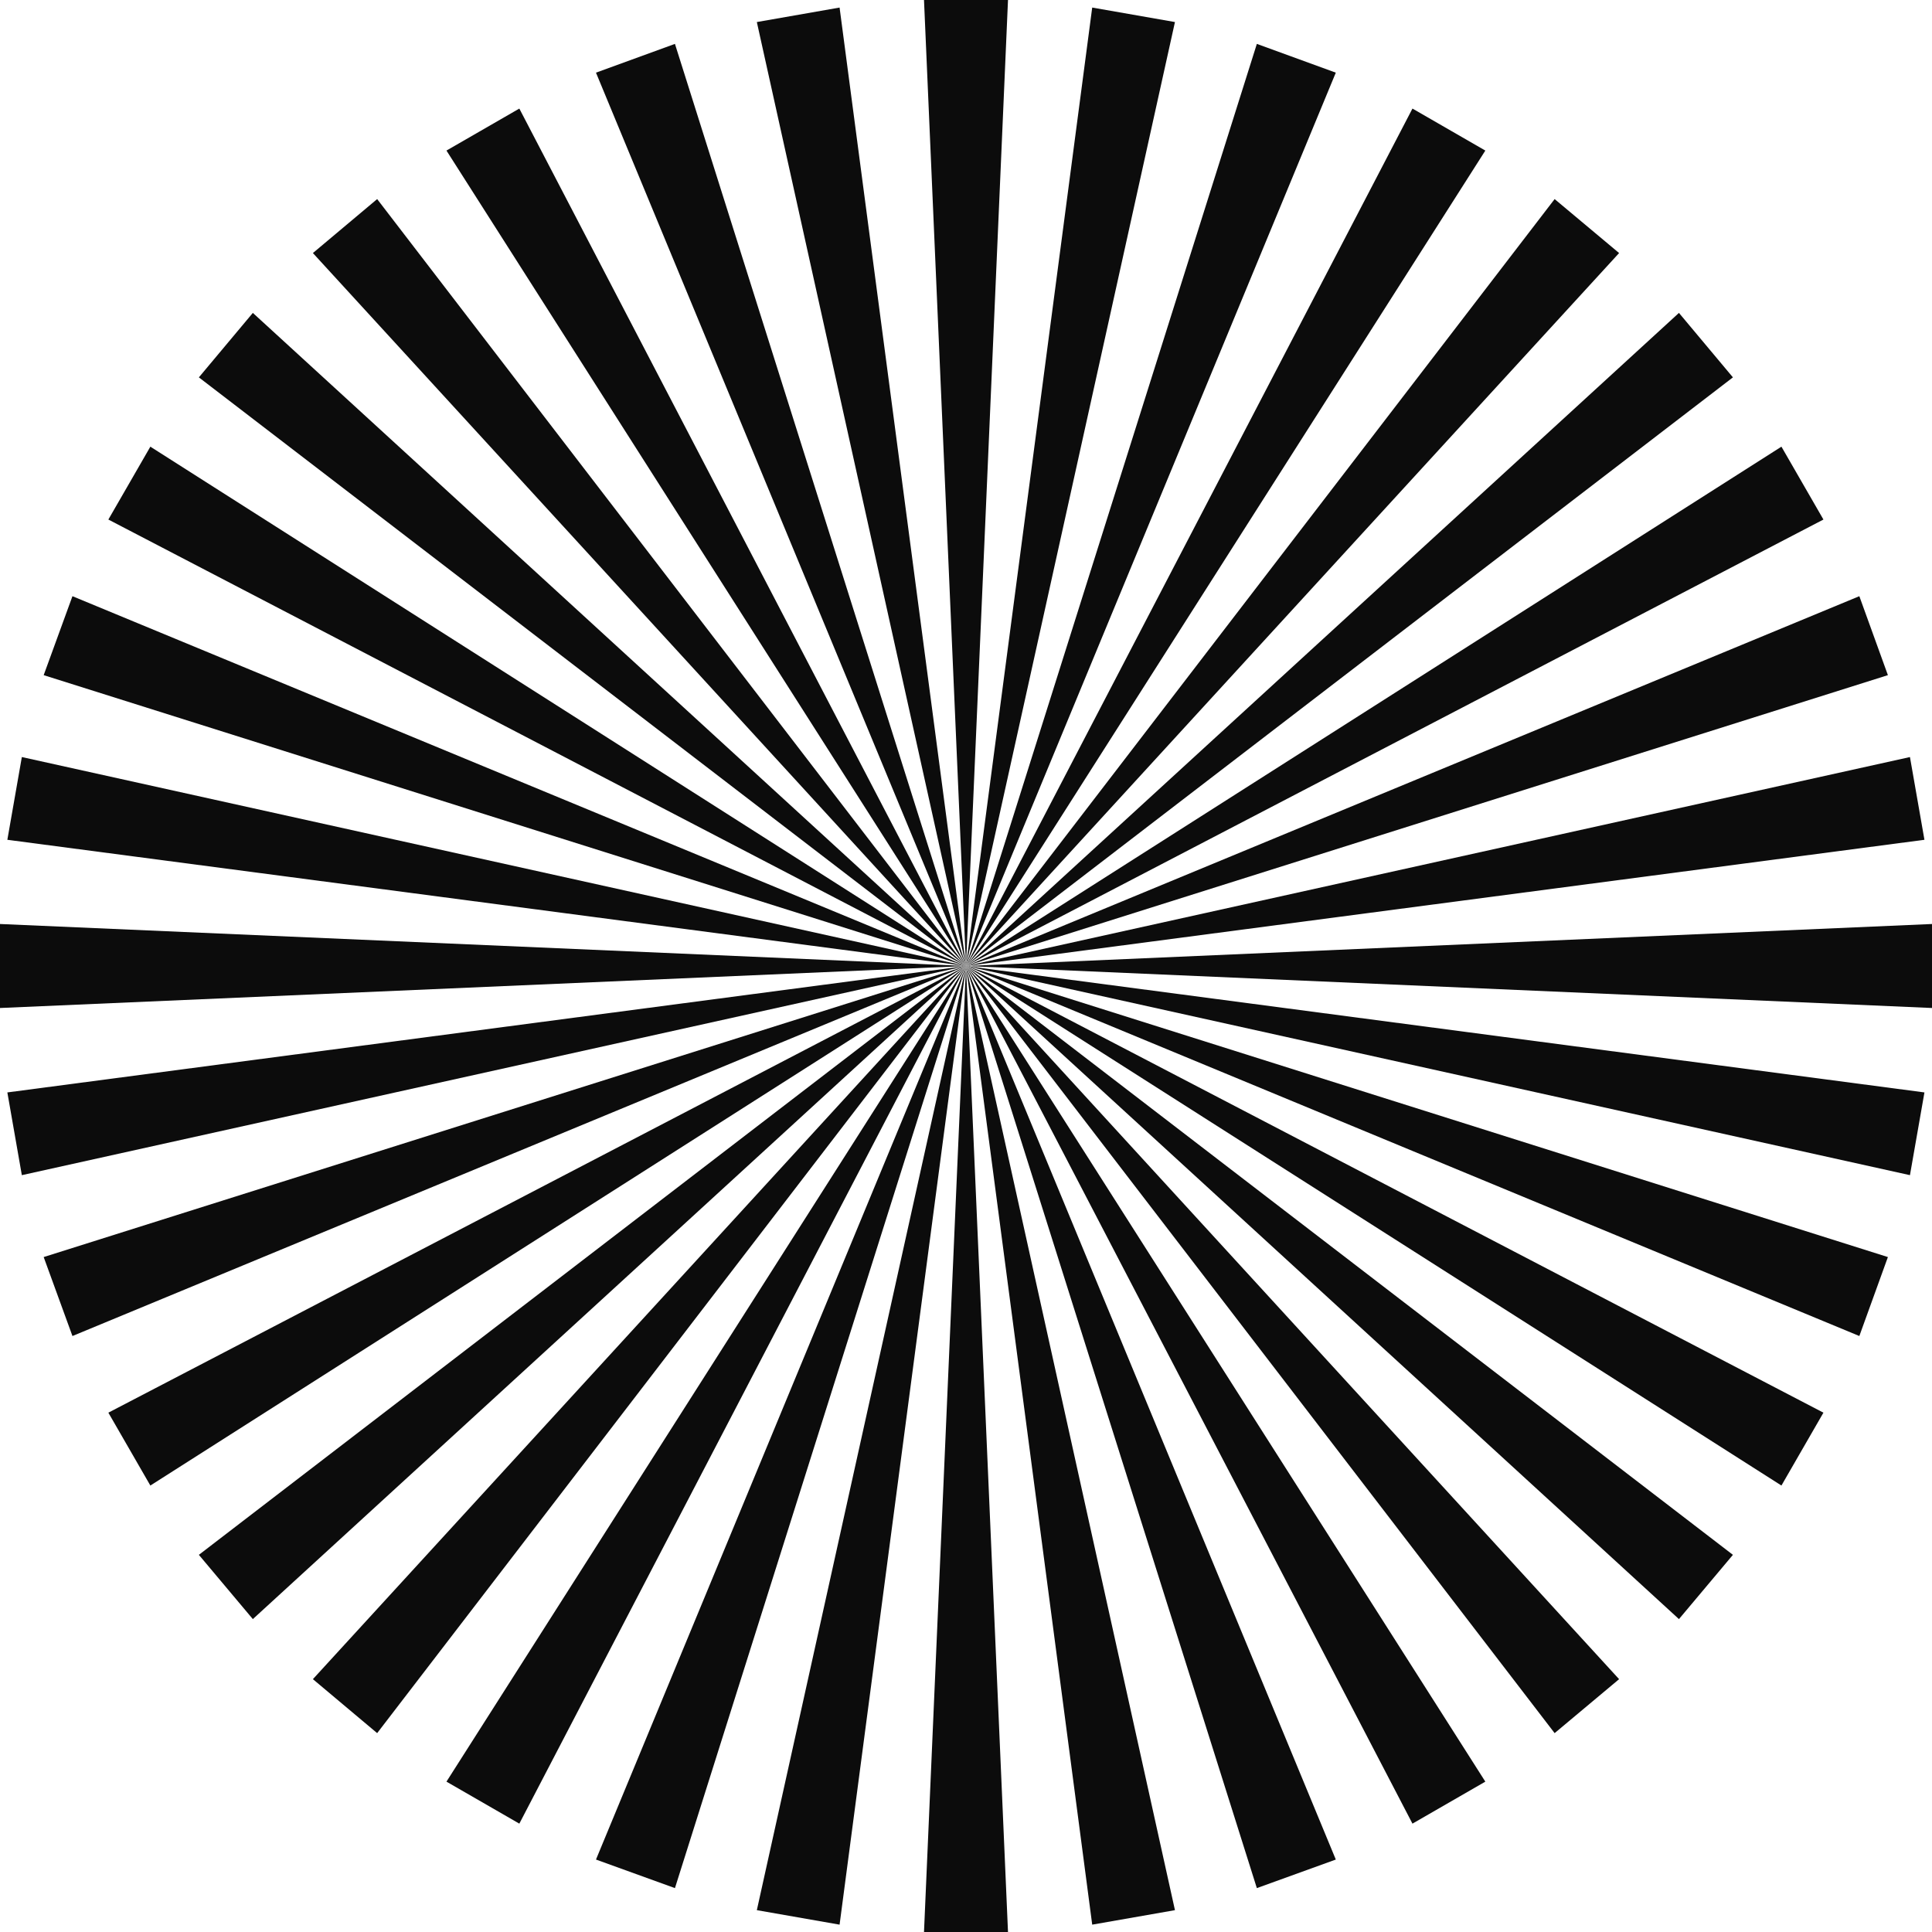
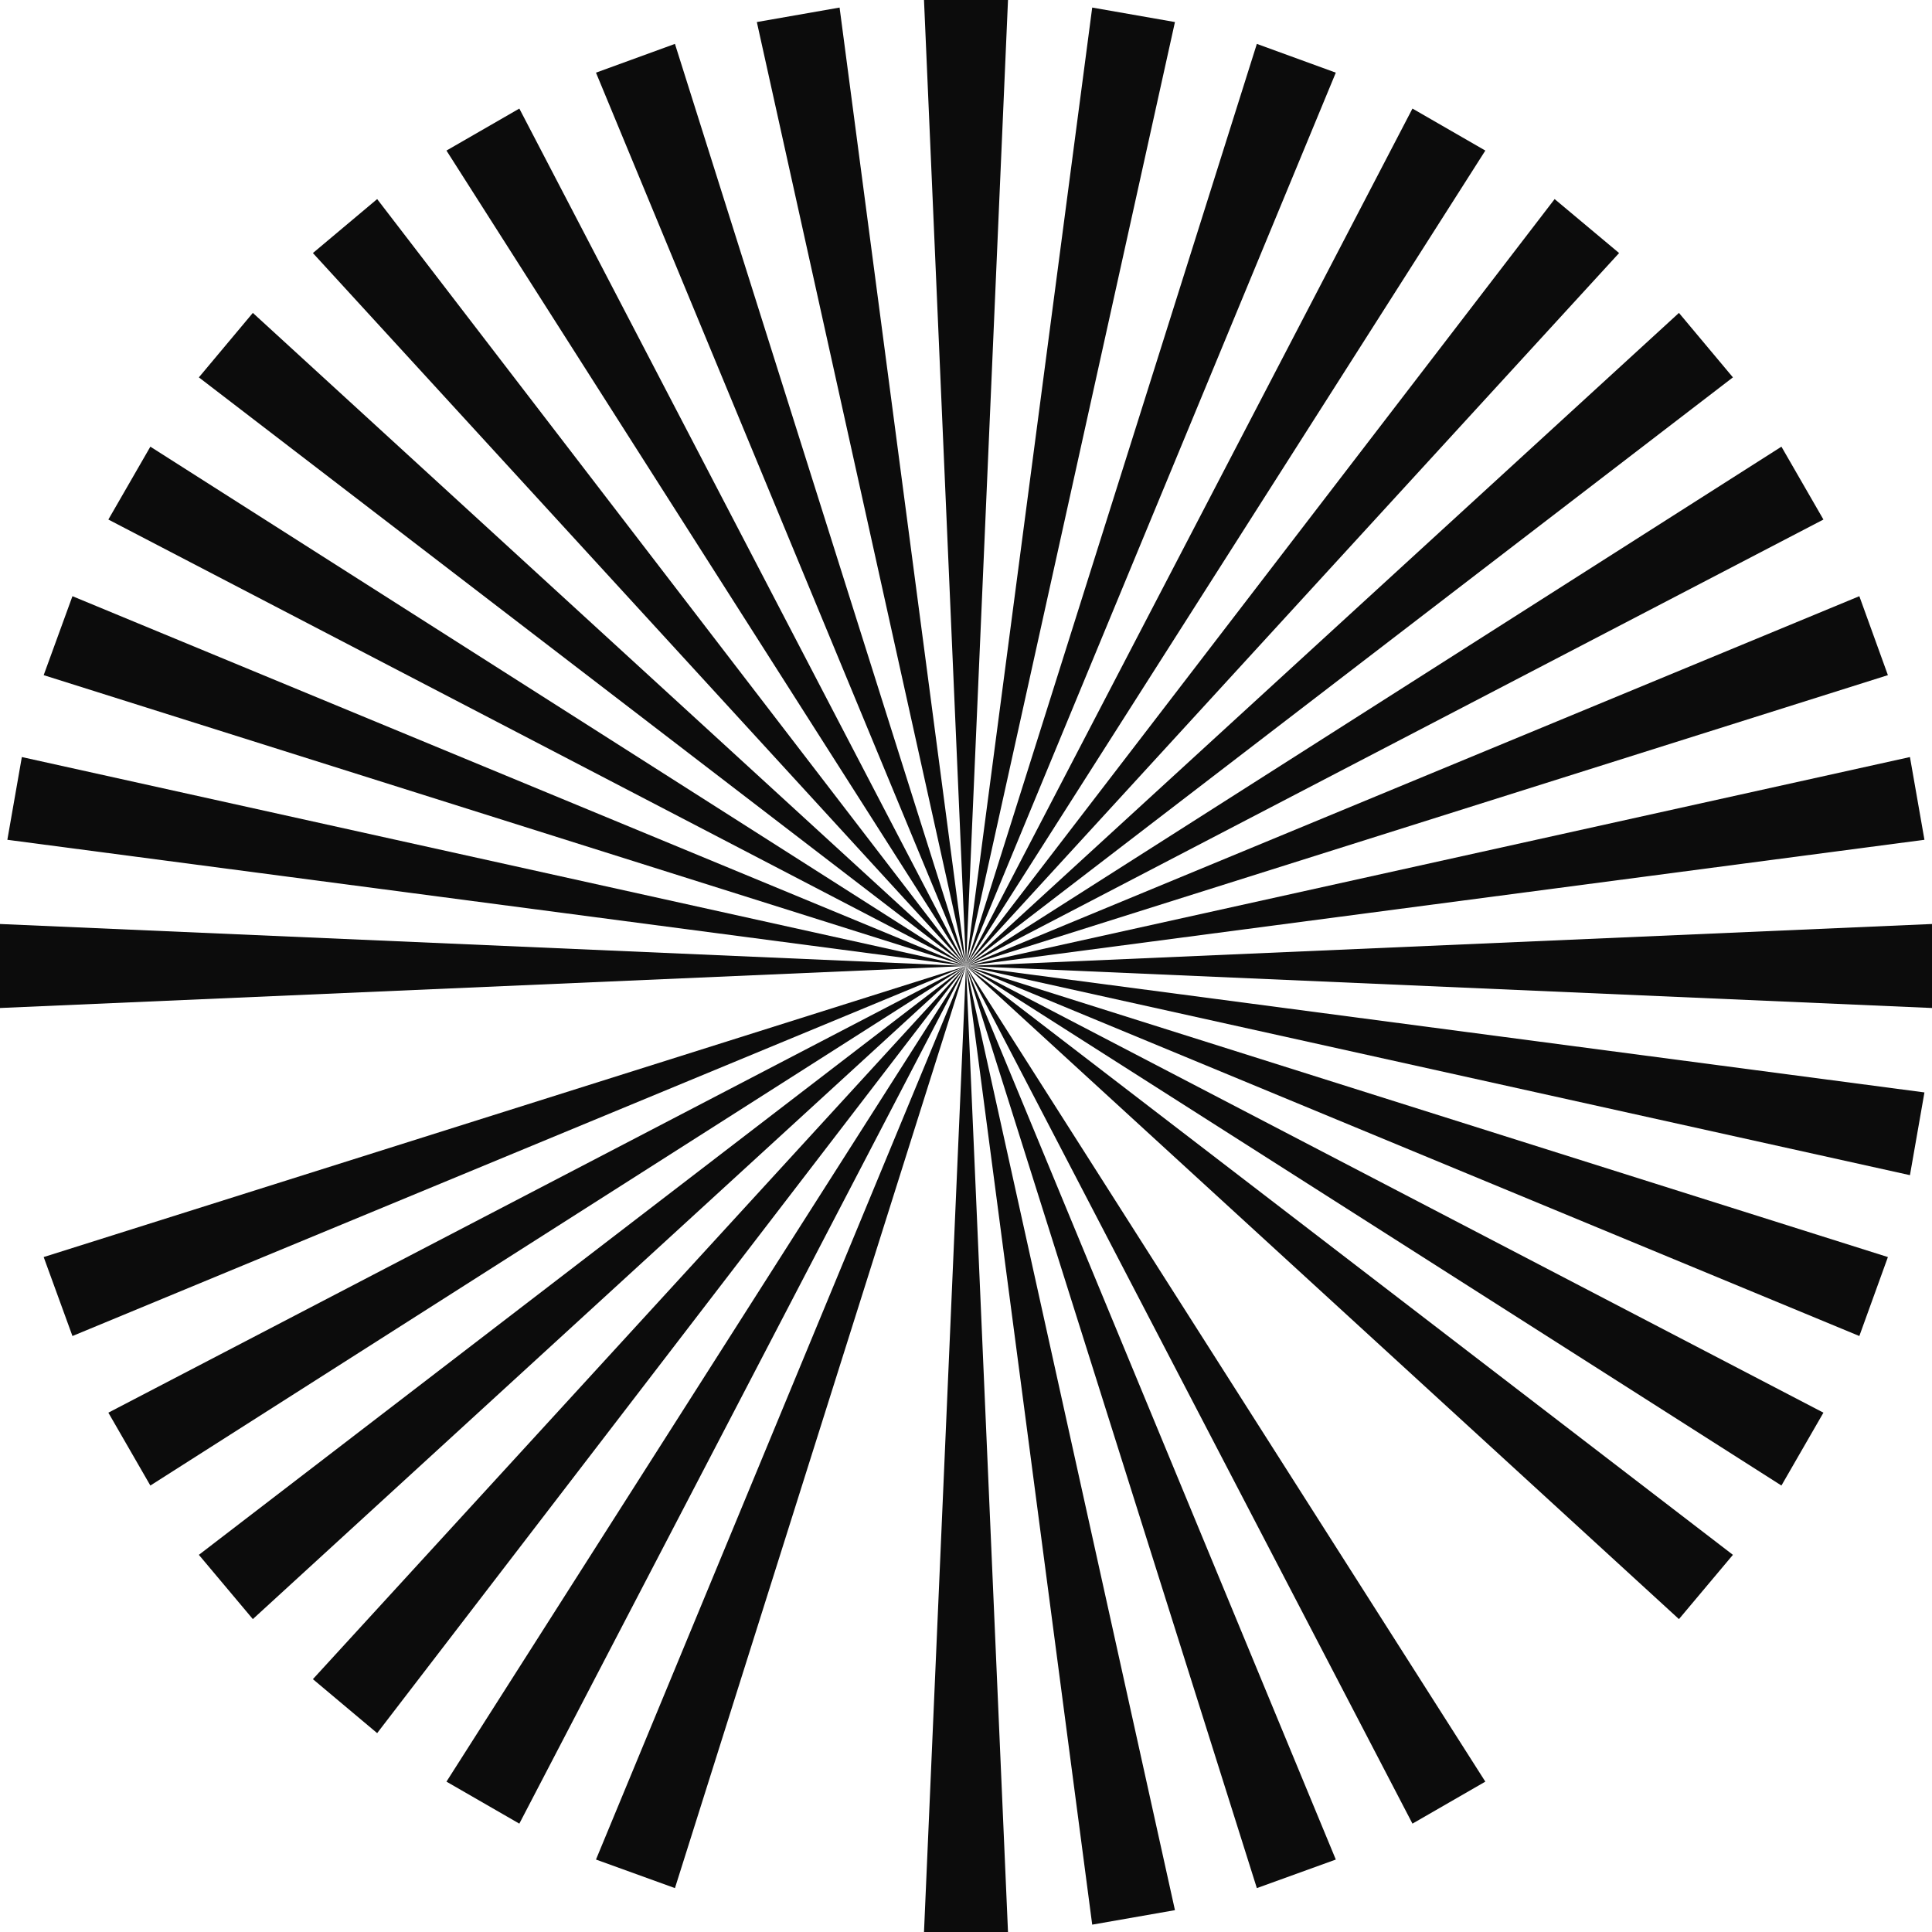
<svg xmlns="http://www.w3.org/2000/svg" xmlns:xlink="http://www.w3.org/1999/xlink" preserveAspectRatio="none" width="2760" height="2760" viewBox="0 0 460 460">
  <defs>
    <path fill="#0C0C0C" d="M240 0h-20l10 230L240 0Z" id="a" />
    <path fill="#0C0C0C" d="m279.75 5.25-19.7-3.45L230 230 279.75 5.25Z" id="b" />
    <path fill="#0C0C0C" d="m318.05 17.3-18.8-6.85L230 230l88.05-212.7Z" id="c" />
    <path fill="#0C0C0C" d="m353.65 35.85-17.35-10L230 230 353.65 35.85Z" id="d" />
    <path fill="#0C0C0C" d="M385.5 60.25 370.15 47.4 230 230 385.5 60.25Z" id="e" />
    <path fill="#0C0C0C" d="M412.6 89.85 399.75 74.5 230 230 412.6 89.85Z" id="f" />
    <path fill="#0C0C0C" d="m434.15 123.7-10-17.35L230 230l204.15-106.3Z" id="g" />
    <path fill="#0C0C0C" d="m449.5 160.75-6.8-18.8L230 230l219.5-69.25Z" id="h" />
    <path fill="#0C0C0C" d="m458.2 199.95-3.45-19.7L230 230l228.2-30.05Z" id="i" />
    <path fill="#0C0C0C" d="M460 240v-20l-230 10 230 10Z" id="j" />
    <path fill="#0C0C0C" d="m454.75 279.8 3.45-19.7L230 230l224.75 49.8Z" id="k" />
    <path fill="#0C0C0C" d="m442.7 318.1 6.8-18.8L230 230l212.7 88.1Z" id="l" />
    <path fill="#0C0C0C" d="m424.15 353.7 10-17.35L230 230l194.15 123.7Z" id="m" />
    <path fill="#0C0C0C" d="m399.75 385.5 12.85-15.3L230 230l169.75 155.5Z" id="n" />
-     <path fill="#0C0C0C" d="m370.15 412.65 15.35-12.85L230 230l140.15 182.65Z" id="o" />
    <path fill="#0C0C0C" d="m336.3 434.2 17.35-10L230 230l106.3 204.2Z" id="p" />
    <path fill="#0C0C0C" d="m299.25 449.55 18.8-6.8L230 230l69.25 219.55Z" id="q" />
    <path fill="#0C0C0C" d="m260.05 458.25 19.7-3.45L230 230l30.05 228.25Z" id="r" />
    <path fill="#0C0C0C" d="M220 460h20l-10-230-10 230Z" id="s" />
-     <path fill="#0C0C0C" d="m180.2 454.8 19.7 3.45L230 230l-49.8 224.8Z" id="t" />
    <path fill="#0C0C0C" d="m141.9 442.75 18.8 6.8L230 230l-88.1 212.75Z" id="u" />
    <path fill="#0C0C0C" d="m106.3 424.2 17.35 10L230 230 106.3 424.2Z" id="v" />
    <path fill="#0C0C0C" d="m74.5 399.8 15.3 12.85L230 230 74.5 399.8Z" id="w" />
    <path fill="#0C0C0C" d="m47.35 370.2 12.85 15.3L230 230 47.35 370.2Z" id="x" />
    <path fill="#0C0C0C" d="m25.8 336.35 10 17.35L230 230 25.8 336.35Z" id="y" />
    <path fill="#0C0C0C" d="m10.4 299.3 6.85 18.8L230 230 10.4 299.3Z" id="z" />
-     <path fill="#0C0C0C" d="m1.75 260.1 3.45 19.7L230 230 1.75 260.1Z" id="A" />
    <path fill="#0C0C0C" d="M0 220v20l230-10L0 220Z" id="B" />
    <path fill="#0C0C0C" d="M230 230 5.2 180.25l-3.45 19.7L230 230Z" id="C" />
    <path fill="#0C0C0C" d="m17.25 141.95-6.85 18.8L230 230 17.25 141.95Z" id="D" />
    <path fill="#0C0C0C" d="m35.8 106.35-10 17.35L230 230 35.8 106.35Z" id="E" />
    <path fill="#0C0C0C" d="M60.2 74.5 47.35 89.85 230 230 60.2 74.5Z" id="F" />
    <path fill="#0C0C0C" d="M89.8 47.4 74.5 60.25 230 230 89.8 47.4Z" id="G" />
    <path fill="#0C0C0C" d="m123.65 25.85-17.35 10L230 230 123.65 25.85Z" id="H" />
    <path fill="#0C0C0C" d="m160.7 10.45-18.8 6.85L230 230 160.7 10.45Z" id="I" />
    <path fill="#0C0C0C" d="m199.9 1.8-19.7 3.45L230 230 199.9 1.8Z" id="J" />
  </defs>
  <use xlink:href="#a" />
  <use xlink:href="#b" />
  <use xlink:href="#c" />
  <use xlink:href="#d" />
  <use xlink:href="#e" />
  <use xlink:href="#f" />
  <use xlink:href="#g" />
  <use xlink:href="#h" />
  <use xlink:href="#i" />
  <use xlink:href="#j" />
  <use xlink:href="#k" />
  <use xlink:href="#l" />
  <use xlink:href="#m" />
  <use xlink:href="#n" />
  <use xlink:href="#o" />
  <use xlink:href="#p" />
  <use xlink:href="#q" />
  <use xlink:href="#r" />
  <use xlink:href="#s" />
  <use xlink:href="#t" />
  <use xlink:href="#u" />
  <use xlink:href="#v" />
  <use xlink:href="#w" />
  <use xlink:href="#x" />
  <use xlink:href="#y" />
  <use xlink:href="#z" />
  <use xlink:href="#A" />
  <use xlink:href="#B" />
  <use xlink:href="#C" />
  <use xlink:href="#D" />
  <use xlink:href="#E" />
  <use xlink:href="#F" />
  <use xlink:href="#G" />
  <use xlink:href="#H" />
  <use xlink:href="#I" />
  <use xlink:href="#J" />
</svg>